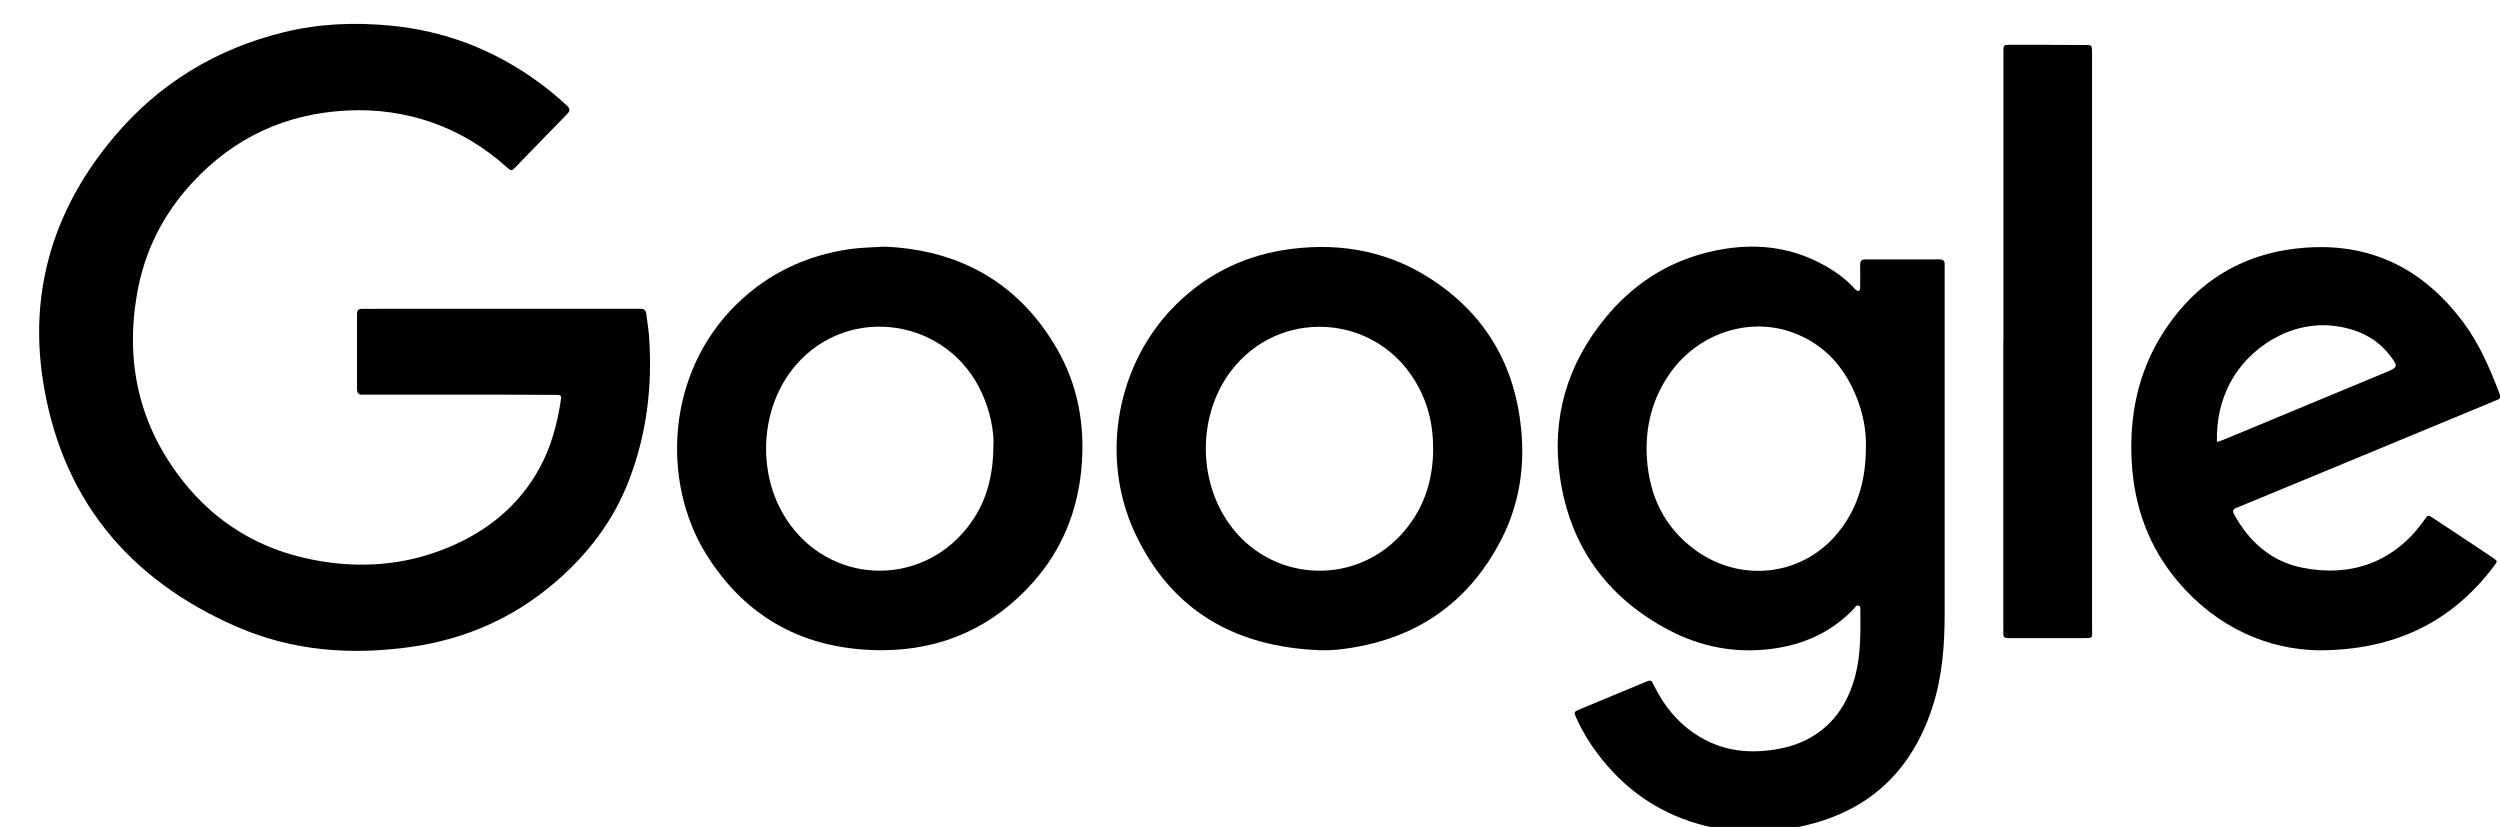
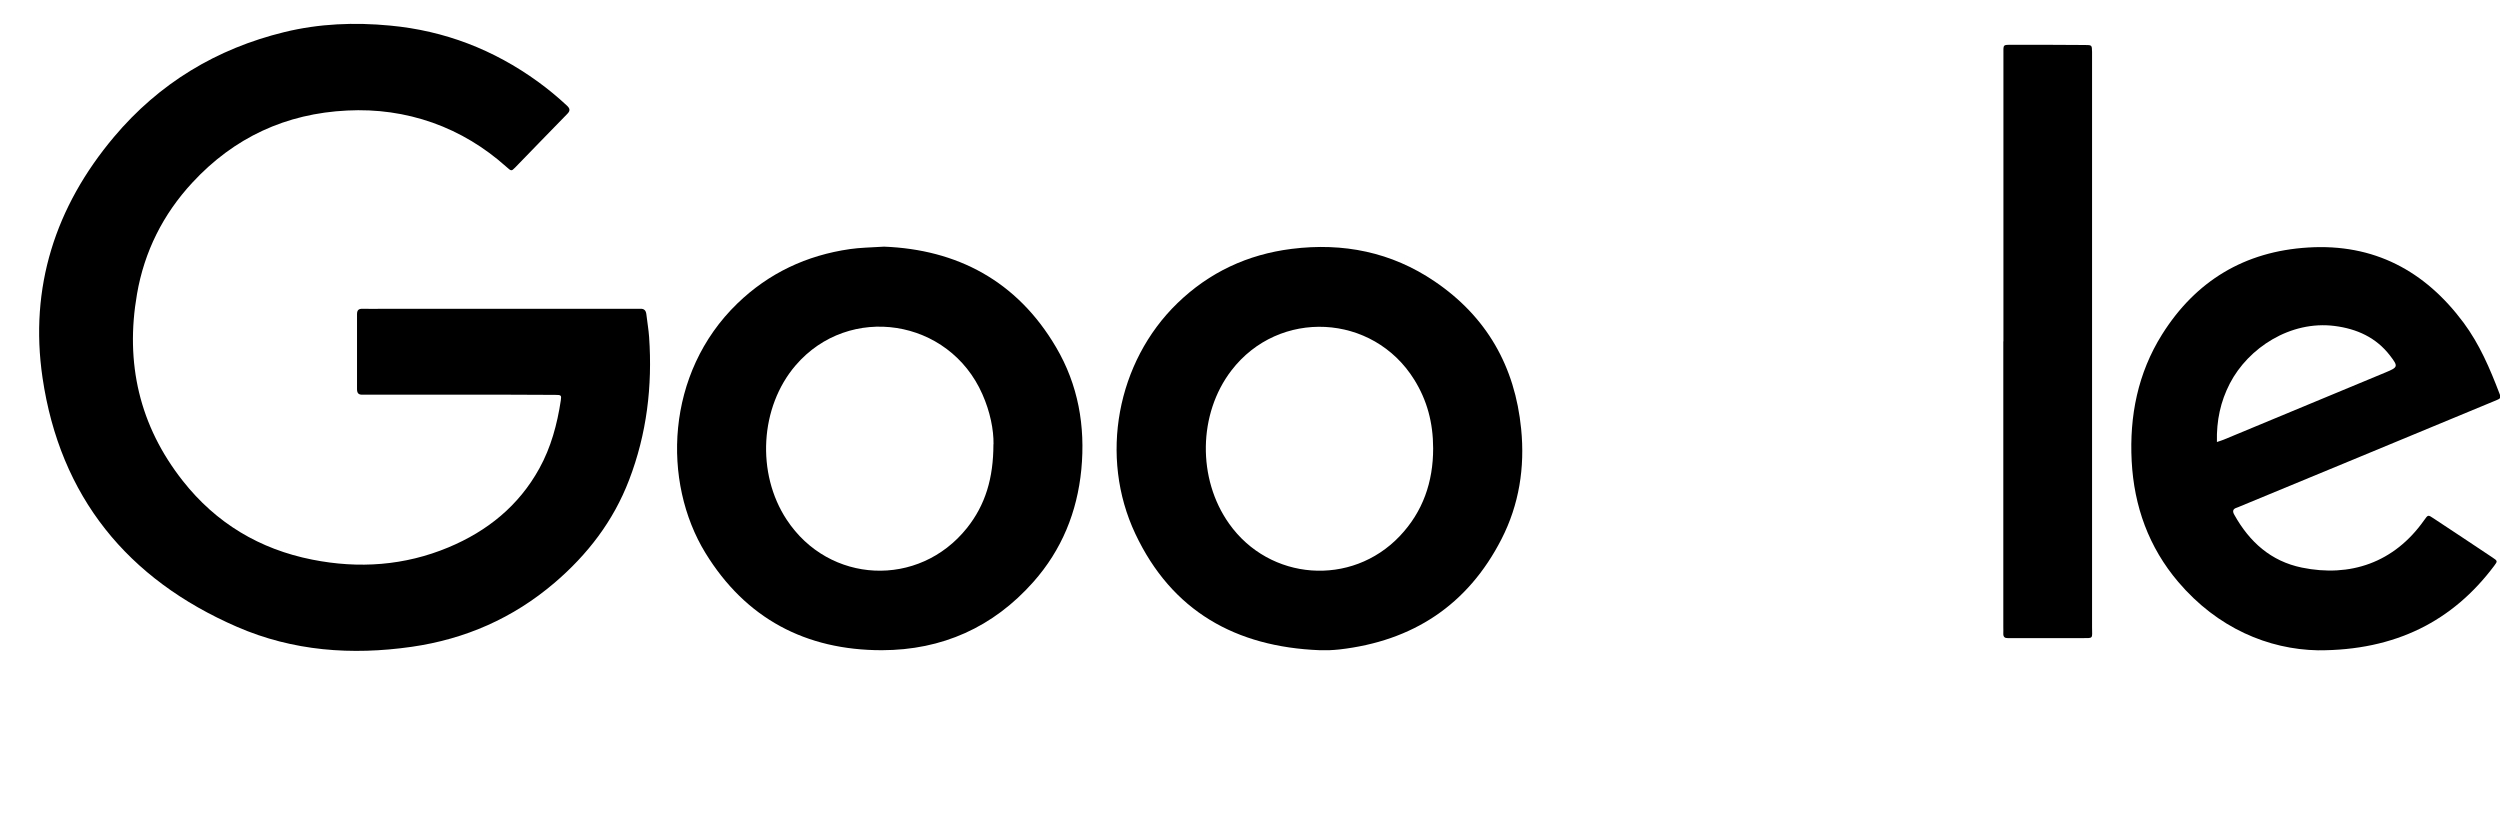
<svg xmlns="http://www.w3.org/2000/svg" width="130" height="43" viewBox="0 0 130 43" fill="none">
  <g clip-path="url(#clip0_2298_1813)">
    <path d="M26.074 16.057C28.379 16.057 30.683 16.057 32.988 16.057C33.093 16.057 33.197 16.063 33.297 16.057C33.501 16.046 33.589 16.151 33.611 16.344C33.655 16.741 33.727 17.132 33.754 17.529C33.931 20.076 33.633 22.563 32.712 24.961C31.896 27.095 30.551 28.843 28.825 30.315C26.675 32.146 24.199 33.232 21.41 33.634C18.289 34.081 15.234 33.86 12.329 32.598C6.622 30.122 3.121 25.822 2.211 19.641C1.522 14.949 2.873 10.748 5.928 7.12C8.276 4.33 11.254 2.532 14.793 1.667C16.602 1.226 18.438 1.154 20.285 1.33C23.119 1.595 25.672 2.582 27.971 4.247C28.494 4.628 28.996 5.041 29.476 5.488C29.636 5.637 29.669 5.752 29.498 5.923C28.588 6.849 27.689 7.787 26.78 8.719C26.592 8.912 26.581 8.901 26.317 8.663C25.192 7.66 23.924 6.888 22.501 6.381C21.062 5.874 19.579 5.67 18.057 5.747C14.865 5.901 12.169 7.153 10.002 9.496C8.48 11.139 7.504 13.08 7.124 15.291C6.501 18.869 7.245 22.139 9.506 25.006C11.232 27.2 13.503 28.562 16.243 29.102C18.658 29.582 21.04 29.416 23.323 28.462C25.341 27.619 26.978 26.301 28.048 24.355C28.654 23.258 28.974 22.061 29.162 20.821C29.2 20.551 29.184 20.534 28.869 20.534C27.982 20.529 27.099 20.523 26.212 20.523C23.88 20.523 21.542 20.523 19.21 20.523C19.094 20.523 18.973 20.523 18.857 20.523C18.653 20.534 18.565 20.451 18.565 20.236C18.57 18.935 18.57 17.634 18.565 16.338C18.565 16.129 18.647 16.052 18.851 16.057C19.221 16.068 19.59 16.057 19.959 16.057C22 16.057 24.034 16.057 26.074 16.057Z" fill="black" />
-     <path d="M96.64 15.153C96.772 15.037 96.723 14.894 96.728 14.767C96.734 14.442 96.734 14.116 96.728 13.791C96.728 13.598 96.772 13.488 96.998 13.488C98.283 13.493 99.568 13.488 100.852 13.488C101.034 13.488 101.128 13.559 101.122 13.747C101.122 13.852 101.122 13.951 101.122 14.056C101.122 20.01 101.122 25.959 101.122 31.914C101.122 33.557 101.001 35.189 100.488 36.766C99.325 40.355 96.855 42.439 93.15 43.068C91.512 43.349 89.886 43.299 88.281 42.836C86.131 42.213 84.416 40.973 83.077 39.197C82.641 38.618 82.266 37.995 81.968 37.334C81.831 37.025 81.831 37.02 82.15 36.882C83.281 36.407 84.411 35.939 85.547 35.47C85.85 35.343 85.861 35.349 86.01 35.652C86.523 36.694 87.228 37.571 88.21 38.205C89.263 38.889 90.421 39.148 91.667 39.048C92.565 38.977 93.42 38.784 94.197 38.326C95.443 37.593 96.133 36.457 96.486 35.09C96.772 33.976 96.745 32.835 96.739 31.699C96.739 31.627 96.75 31.534 96.673 31.5C96.524 31.44 96.469 31.583 96.397 31.66C95.234 32.879 93.784 33.524 92.141 33.739C90.255 33.987 88.452 33.645 86.776 32.763C83.551 31.059 81.627 28.385 81.114 24.779C80.678 21.714 81.5 18.946 83.463 16.548C84.879 14.817 86.671 13.631 88.855 13.107C91.115 12.562 93.282 12.771 95.284 14.045C95.659 14.282 96.006 14.557 96.315 14.877C96.414 14.976 96.491 15.114 96.645 15.136L96.64 15.153ZM97.031 23.186C97.042 22.442 96.899 21.56 96.563 20.71C95.934 19.112 94.881 17.904 93.238 17.298C90.961 16.46 88.342 17.32 86.875 19.36C85.916 20.7 85.536 22.205 85.64 23.837C85.767 25.799 86.556 27.437 88.16 28.606C90.564 30.354 93.883 29.973 95.73 27.503C96.651 26.274 97.037 24.873 97.026 23.186H97.031Z" fill="black" />
    <path d="M45.974 12.826C49.745 12.975 52.877 14.585 54.916 18.058C56.069 20.016 56.444 22.161 56.229 24.416C56.014 26.627 55.209 28.6 53.731 30.265C51.642 32.62 48.989 33.805 45.858 33.811C41.894 33.811 38.773 32.162 36.683 28.755C34.423 25.066 34.594 19.404 38.348 15.776C39.98 14.199 41.943 13.278 44.193 12.953C44.722 12.876 45.251 12.87 45.974 12.826ZM51.663 23.098C51.675 22.354 51.487 21.405 51.085 20.501C49.353 16.559 44.154 15.754 41.37 19.001C39.517 21.163 39.319 24.614 40.907 27.023C43.106 30.37 47.776 30.591 50.28 27.459C51.239 26.257 51.658 24.868 51.658 23.098H51.663Z" fill="black" />
    <path d="M68.625 33.811C64.264 33.64 60.934 31.782 59.037 27.757C57.146 23.749 58.078 18.814 61.226 15.765C62.88 14.161 64.876 13.229 67.164 12.942C69.843 12.606 72.352 13.107 74.596 14.629C77.309 16.465 78.781 19.057 79.1 22.304C79.299 24.305 78.996 26.235 78.081 28.027C76.322 31.468 73.46 33.337 69.645 33.772C69.468 33.794 69.292 33.8 69.115 33.811C68.956 33.816 68.79 33.811 68.63 33.811H68.625ZM74.524 23.324C74.524 21.973 74.204 20.81 73.543 19.746C71.398 16.289 66.502 16.041 64.032 19.266C62.306 21.516 62.257 24.895 63.911 27.228C66.017 30.205 70.273 30.525 72.787 27.878C73.995 26.605 74.524 25.061 74.524 23.319V23.324Z" fill="black" />
    <path d="M120.529 33.816C117.96 33.766 115.313 32.664 113.273 30.265C111.735 28.457 110.969 26.328 110.847 23.974C110.726 21.631 111.167 19.404 112.424 17.397C114.178 14.601 116.725 13.069 120.027 12.87C123.435 12.661 126.092 14.072 128.105 16.779C128.932 17.893 129.472 19.155 129.963 20.44C130.068 20.705 130.057 20.716 129.698 20.859C127.377 21.819 125.061 22.778 122.74 23.743C120.65 24.608 118.566 25.468 116.477 26.334C116.422 26.356 116.366 26.384 116.311 26.4C116.102 26.466 116.08 26.588 116.185 26.77C116.973 28.181 118.087 29.184 119.697 29.515C122.194 30.028 124.493 29.273 126.059 27.045C126.258 26.764 126.258 26.764 126.539 26.951C127.564 27.63 128.584 28.302 129.604 28.986C129.88 29.168 129.88 29.179 129.698 29.422C127.559 32.278 124.582 33.832 120.524 33.816H120.529ZM115.286 22.982C115.451 22.927 115.545 22.899 115.639 22.86C118.445 21.697 121.251 20.528 124.052 19.365C124.703 19.095 124.714 19.056 124.284 18.494C123.556 17.546 122.558 17.099 121.4 16.95C119.101 16.658 116.912 18.091 115.953 19.938C115.468 20.876 115.253 21.868 115.28 22.987L115.286 22.982Z" fill="black" />
    <path d="M104.178 17.756C104.178 12.793 104.178 7.831 104.178 2.863C104.178 2.29 104.122 2.329 104.69 2.329C105.931 2.329 107.171 2.329 108.412 2.34C108.781 2.34 108.781 2.345 108.787 2.704C108.787 2.775 108.787 2.852 108.787 2.924C108.787 12.821 108.787 22.718 108.787 32.614C108.787 33.232 108.886 33.182 108.225 33.182C107.056 33.182 105.892 33.182 104.723 33.182C104.619 33.182 104.514 33.182 104.415 33.182C104.255 33.188 104.167 33.127 104.172 32.951C104.178 32.835 104.172 32.714 104.172 32.598C104.172 27.647 104.172 22.701 104.172 17.75L104.178 17.756Z" fill="black" />
  </g>
  <defs>
    <clipPath id="clip0_2298_1813">
      <rect width="130" height="43" fill="white" />
    </clipPath>
  </defs>
</svg>